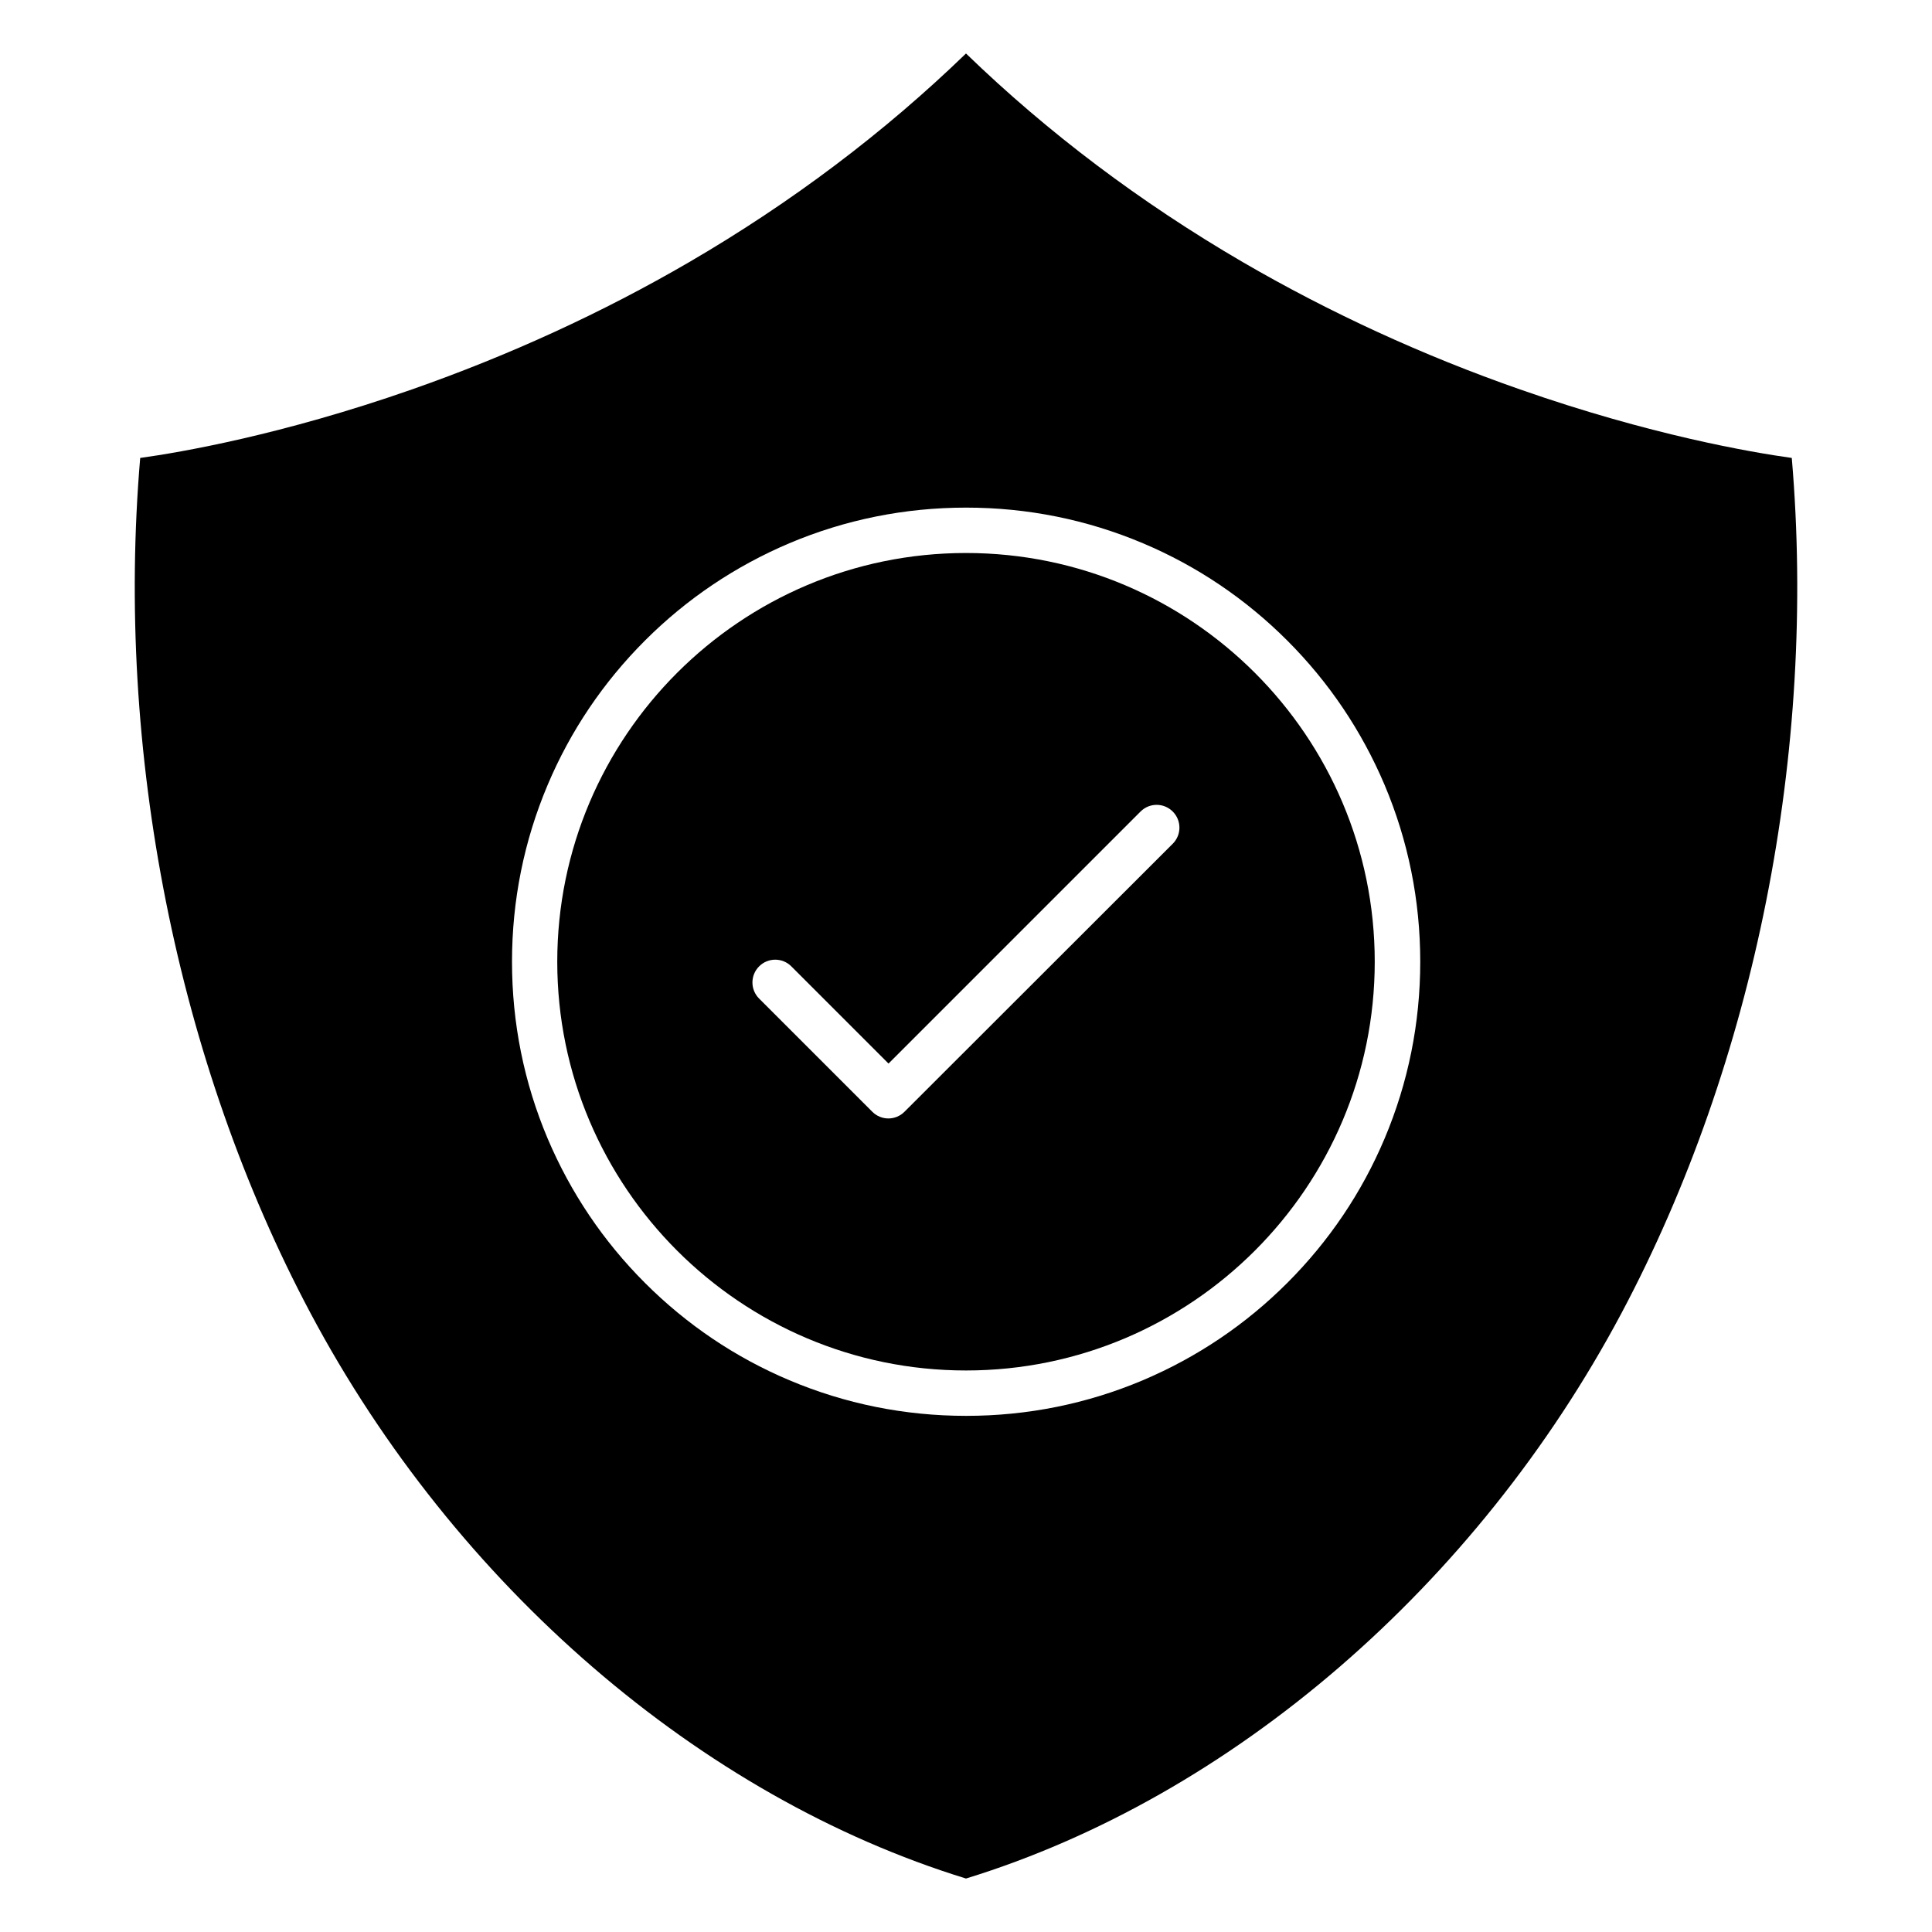
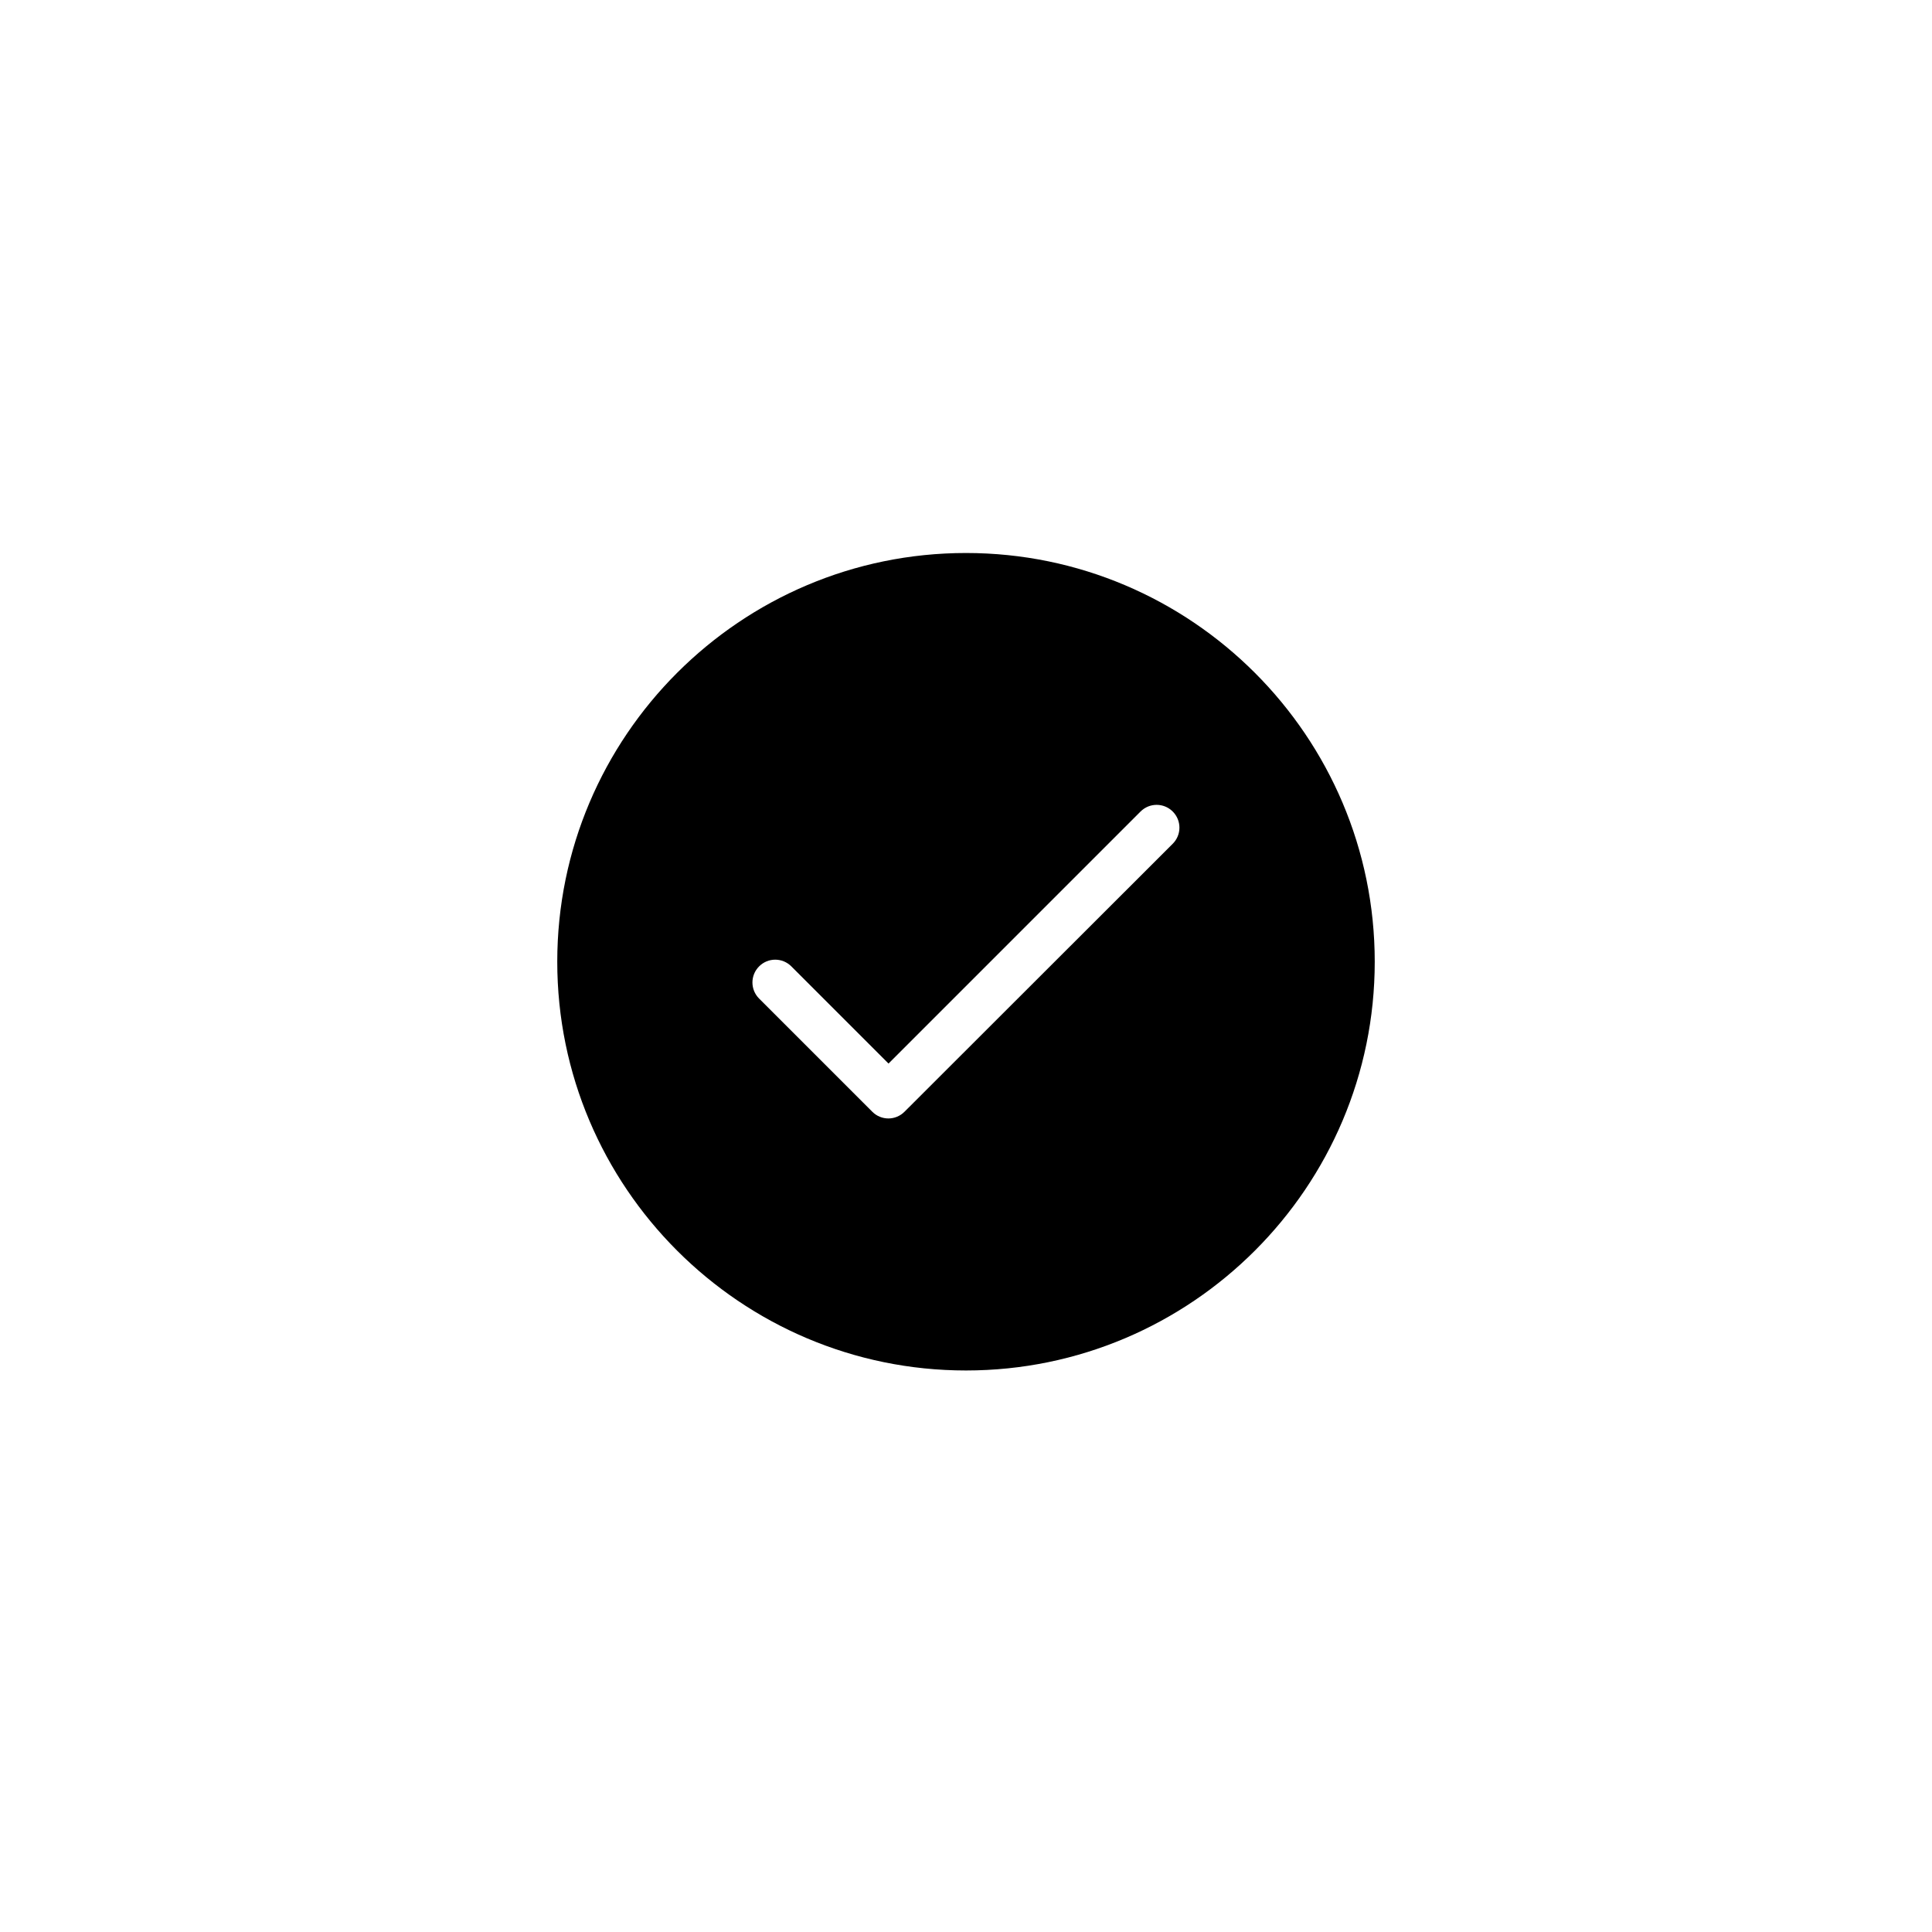
<svg xmlns="http://www.w3.org/2000/svg" fill="#000000" width="800px" height="800px" version="1.1" viewBox="144 144 512 512">
  <g>
    <path d="m400 290.55c59.734 0 108.32 48.586 108.32 108.32 0 59.734-48.586 108.32-108.32 108.32s-108.32-48.586-108.32-108.32c0-59.734 48.586-108.32 108.32-108.32zm54.789 77.051c2.363-2.363 2.363-6.172 0-8.535-2.363-2.363-6.172-2.363-8.535 0l-66.785 66.789-25.758-25.758c-2.363-2.363-6.172-2.363-8.535 0s-2.363 6.172 0 8.535l30.008 30.008c1.164 1.164 2.707 1.762 4.25 1.762 1.543 0 3.086-0.598 4.25-1.762z" />
-     <path d="m618.84 265.36c6.644 77.742-9.73 160.05-45.121 226.62-38.445 72.266-103.31 128.19-173.72 149.85-70.406-21.664-135.27-77.586-173.72-149.85-35.395-66.566-51.738-148.88-45.125-226.62 10.676-1.48 37.473-6.078 71.949-18.137 25.82-9.035 50.602-20.402 73.586-33.785 27.02-15.746 51.645-34.293 73.309-55.262 21.664 20.973 46.289 39.516 73.305 55.262 23.02 13.383 47.766 24.781 73.586 33.785 34.449 12.059 61.277 16.656 71.949 18.137zm-98.461 133.51c0-16.246-3.18-32.023-9.445-46.855-6.078-14.328-14.738-27.207-25.789-38.258s-23.93-19.742-38.258-25.789c-14.832-6.266-30.605-9.445-46.855-9.445-16.246 0-32.023 3.18-46.855 9.445-14.328 6.078-27.207 14.738-38.258 25.789s-19.742 23.93-25.789 38.258c-6.266 14.832-9.445 30.605-9.445 46.855 0 16.246 3.18 32.023 9.445 46.855 6.078 14.328 14.738 27.207 25.789 38.258 11.051 11.051 23.93 19.742 38.258 25.789 14.832 6.266 30.605 9.445 46.855 9.445 16.246 0 32.023-3.18 46.855-9.445 14.328-6.078 27.207-14.738 38.258-25.789 11.051-11.051 19.742-23.93 25.789-38.258 6.262-14.832 9.445-30.605 9.445-46.855z" />
  </g>
</svg>